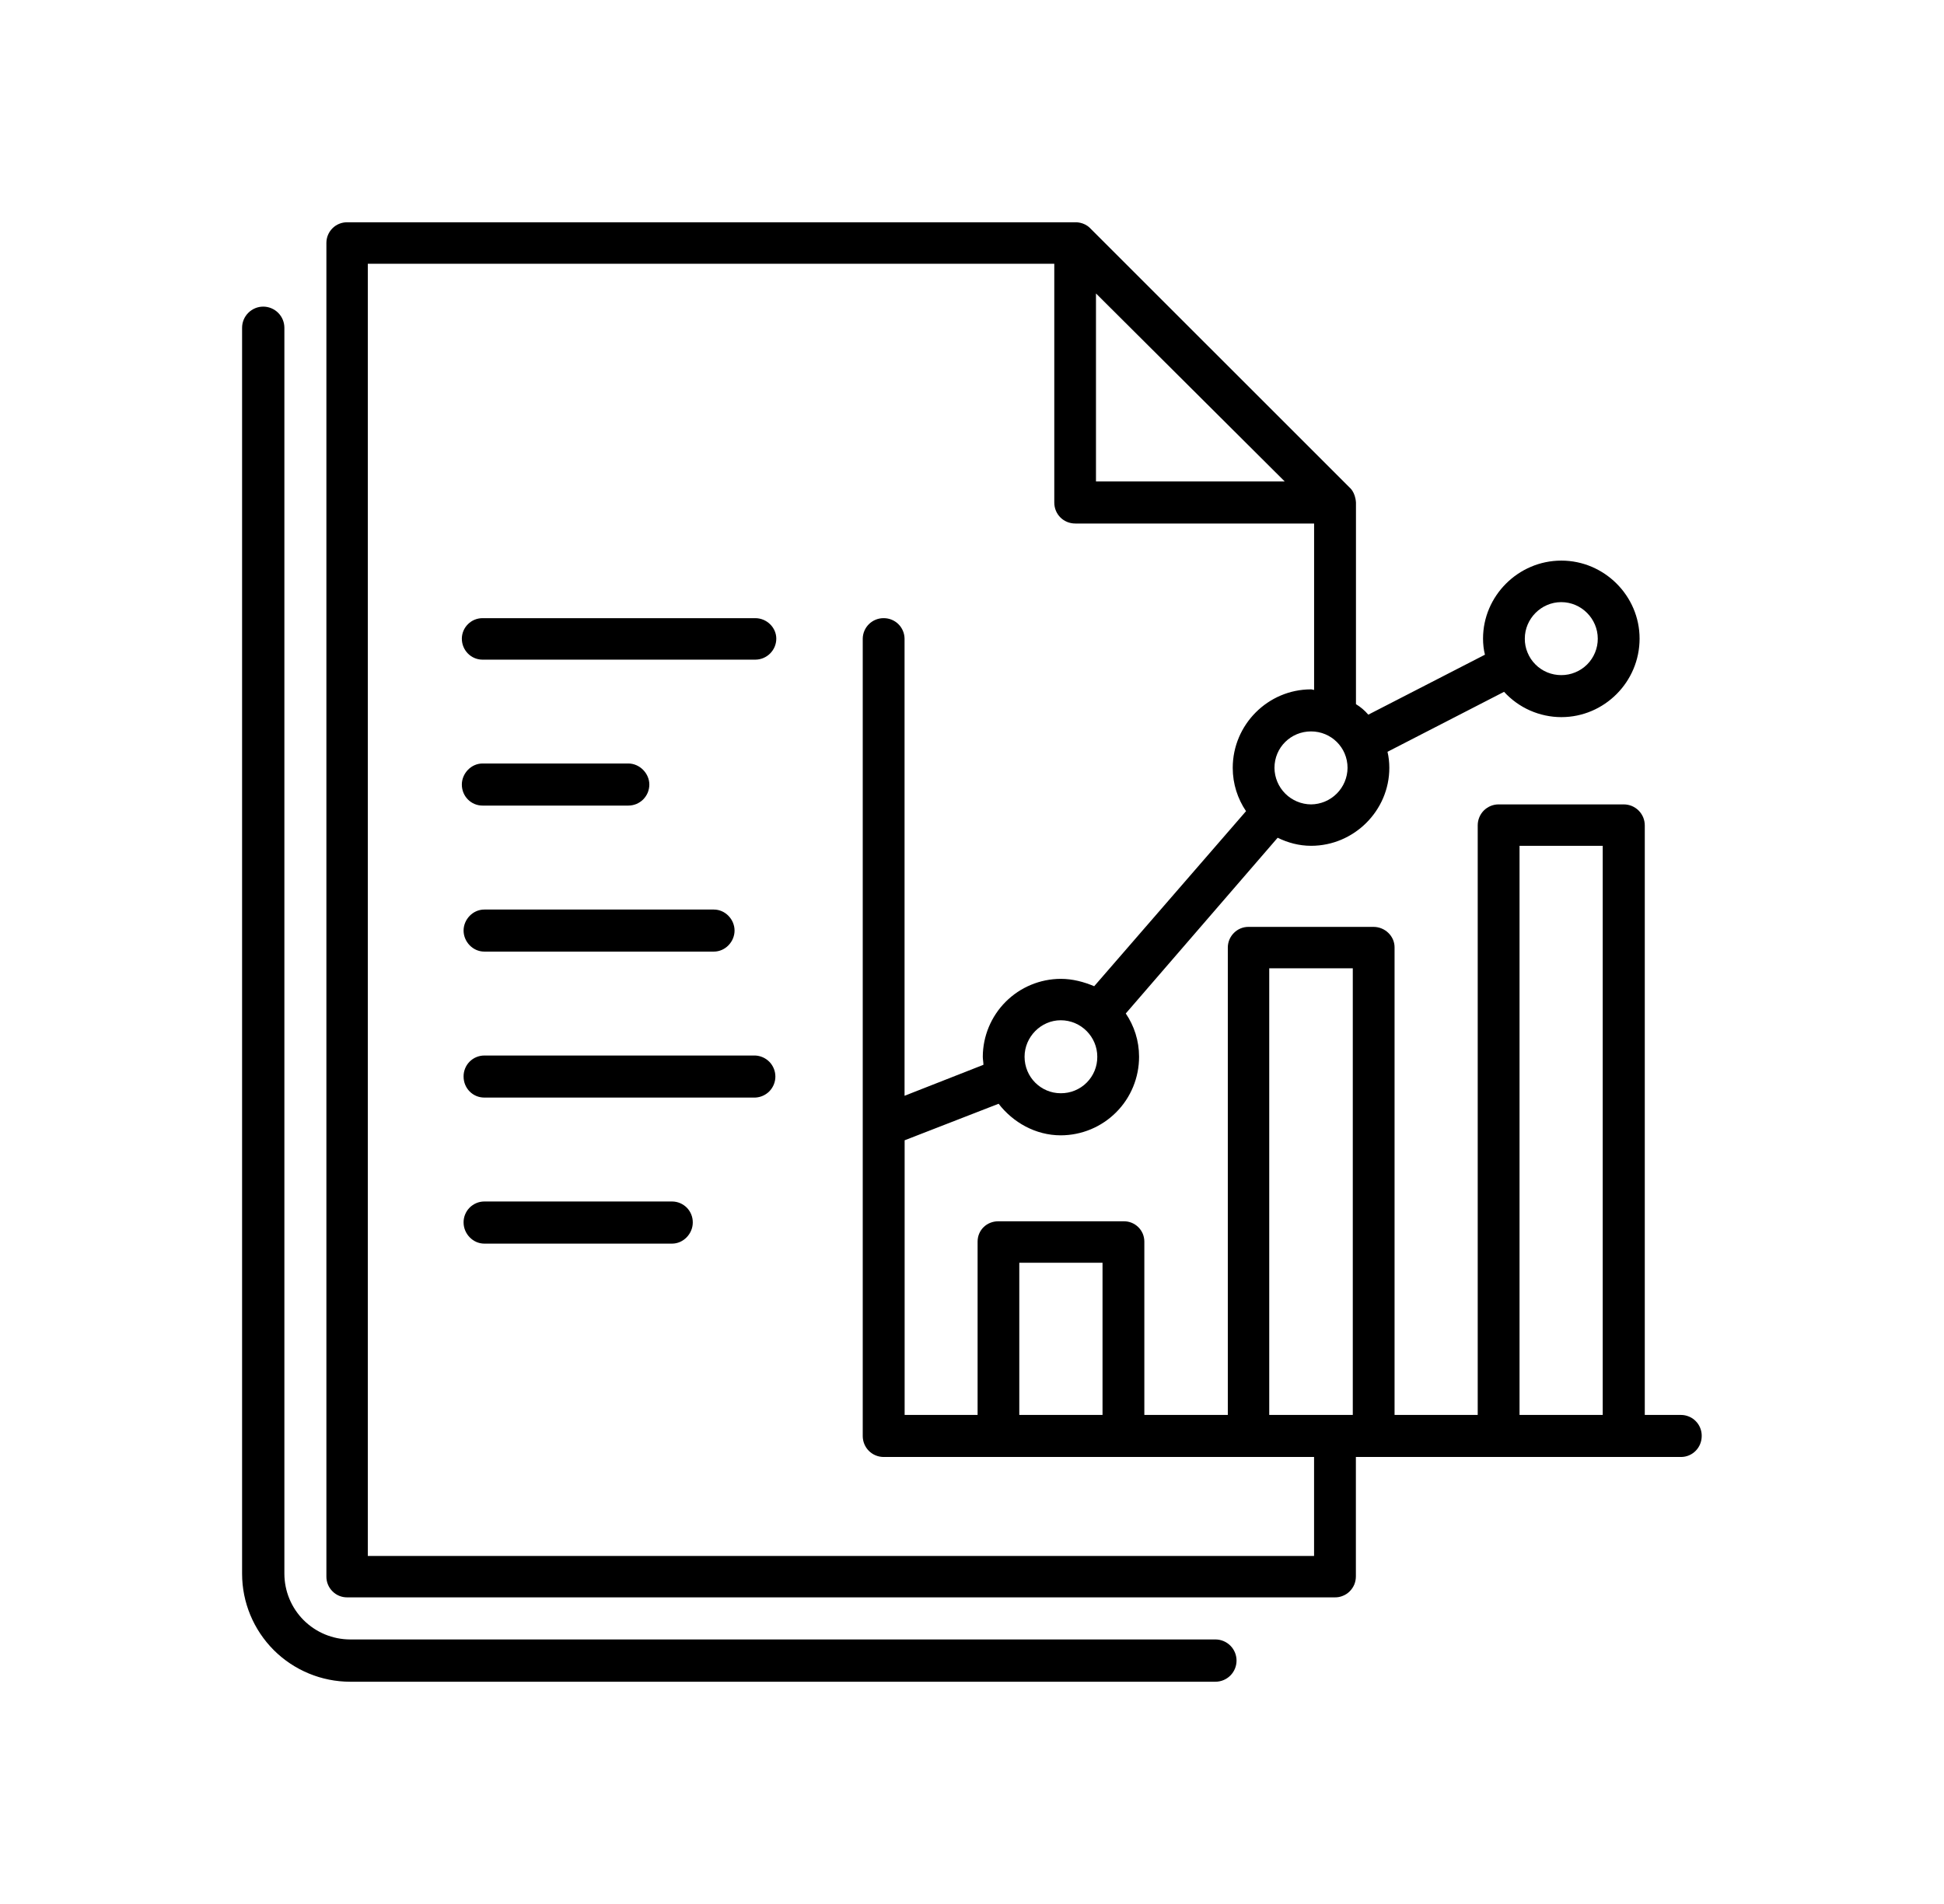
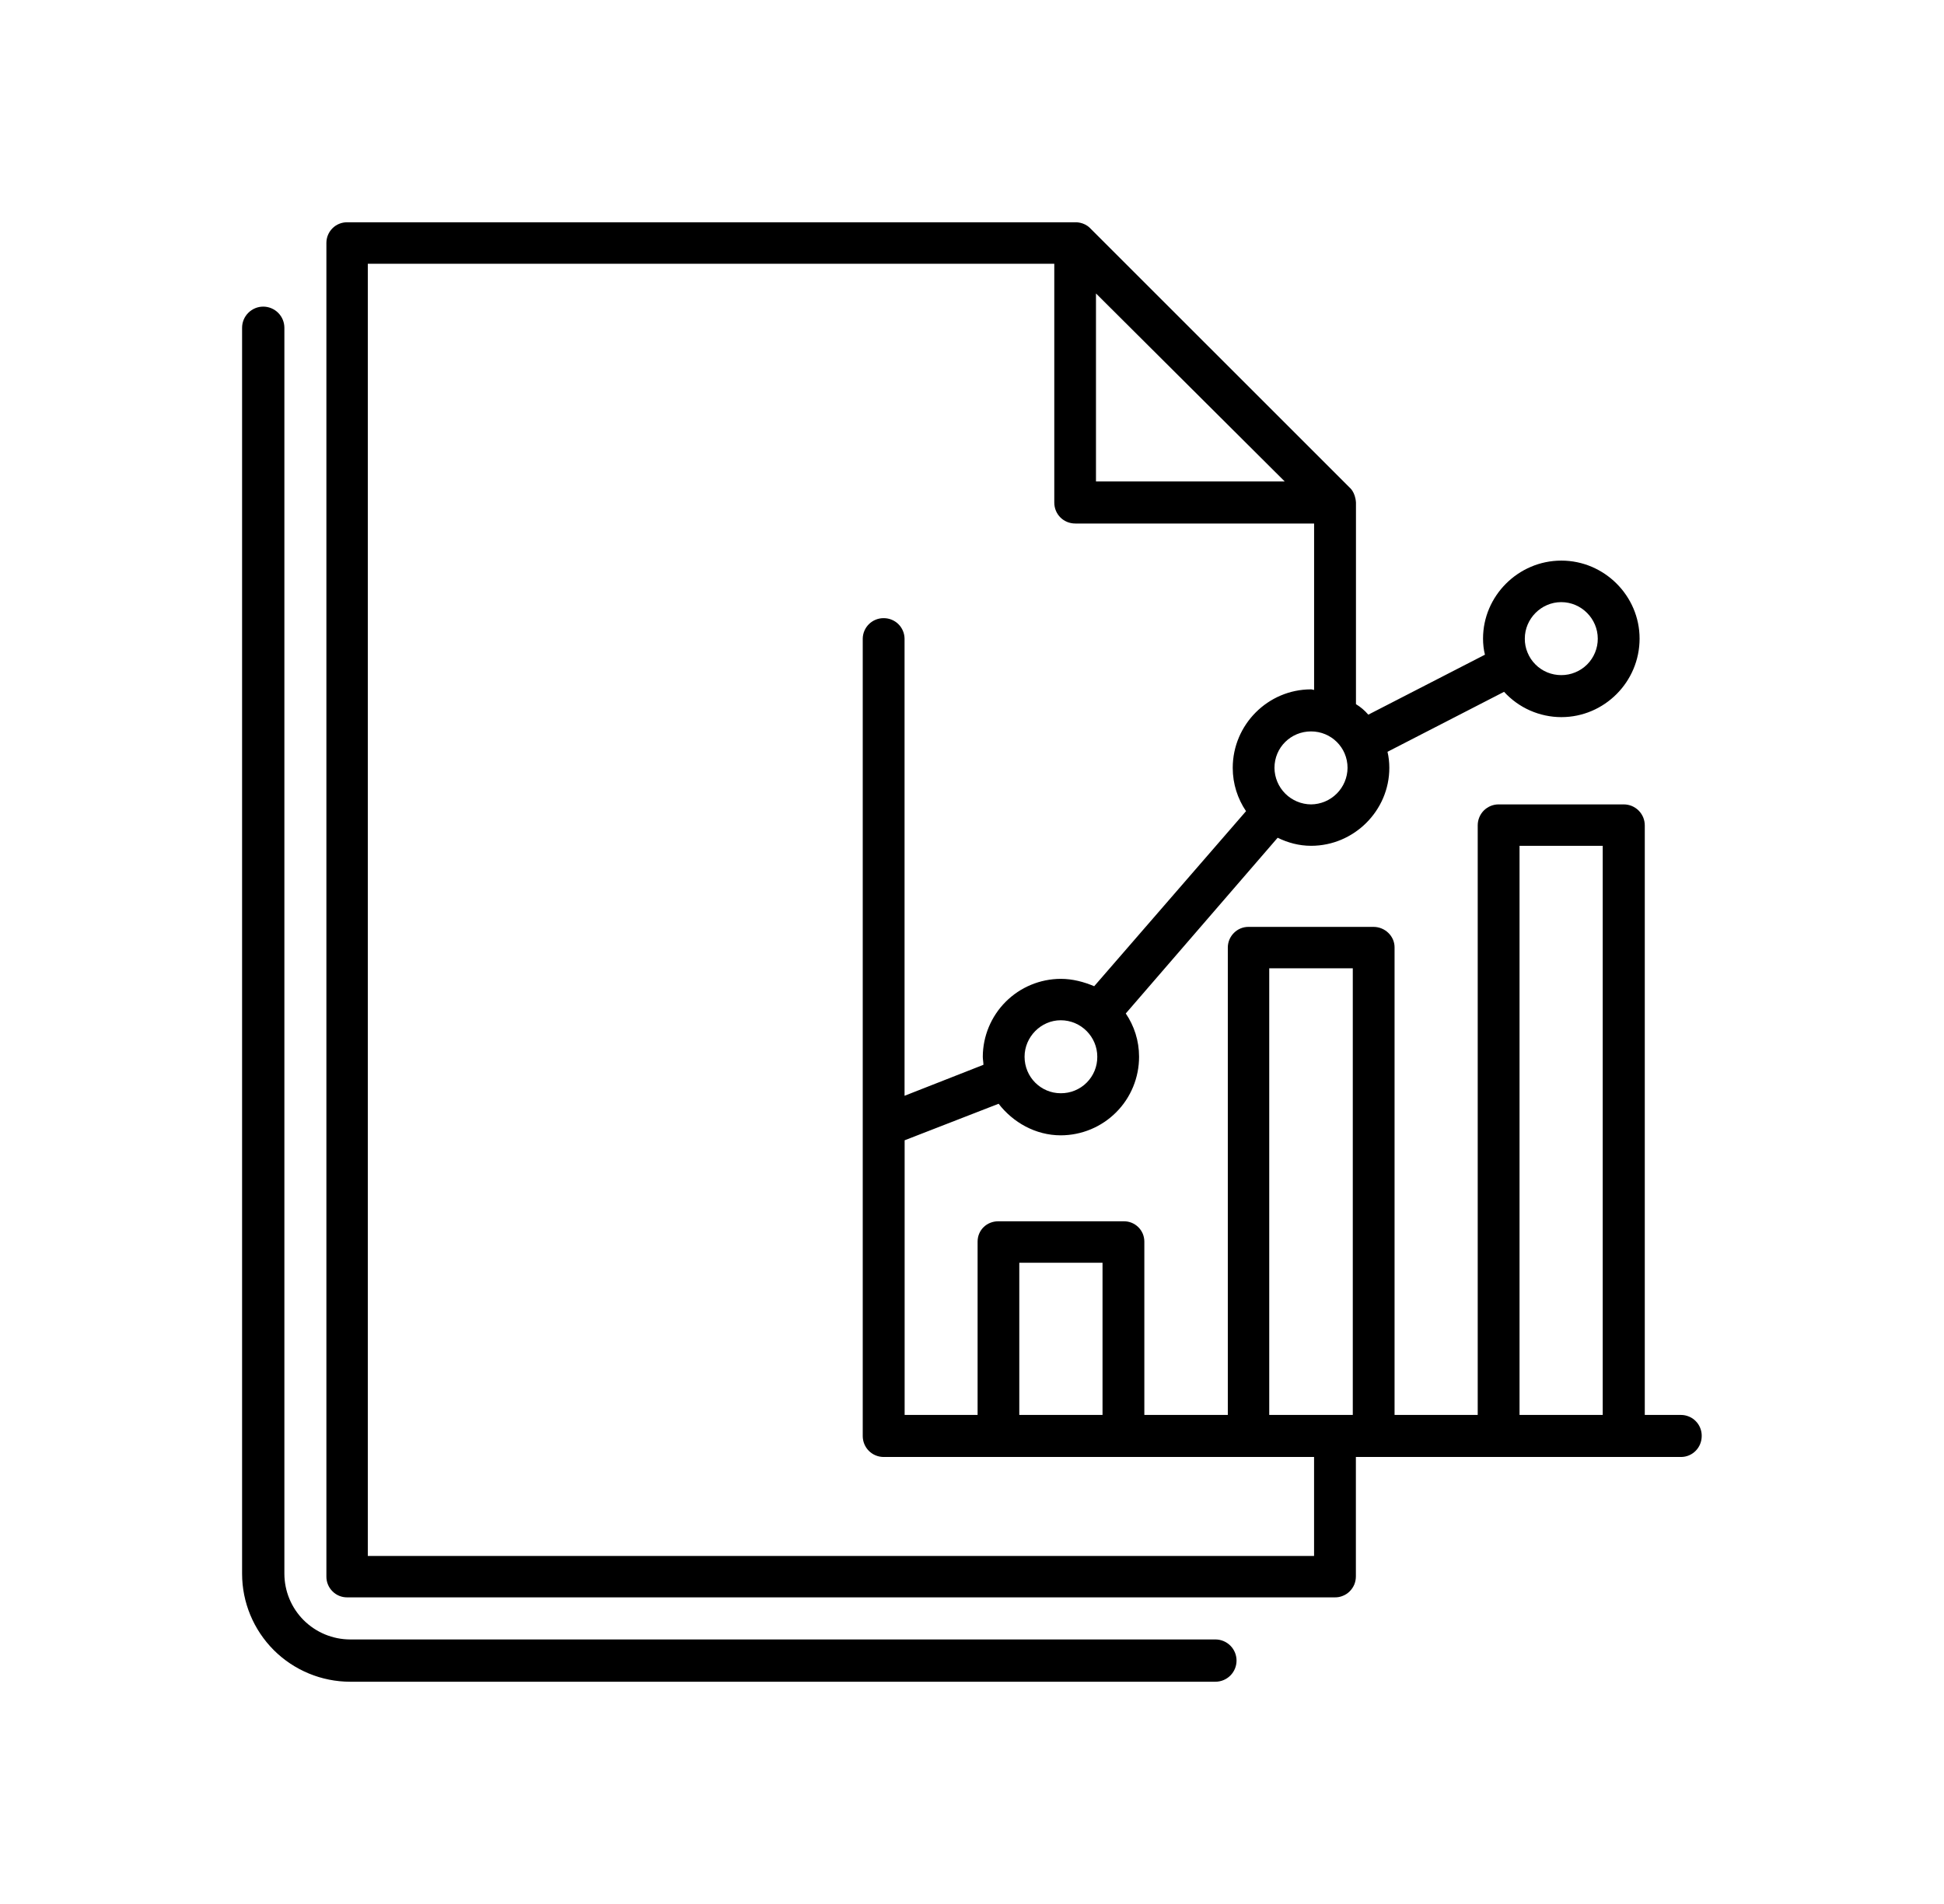
<svg xmlns="http://www.w3.org/2000/svg" width="49" height="48" viewBox="0 0 49 48" fill="none">
  <path d="M42.37 35.671H41.458V20.809C41.458 20.739 41.444 20.67 41.418 20.606C41.391 20.542 41.352 20.483 41.303 20.434C41.254 20.385 41.195 20.346 41.131 20.319C41.067 20.293 40.998 20.279 40.928 20.279H37.778C37.708 20.278 37.639 20.292 37.574 20.318C37.509 20.345 37.451 20.384 37.401 20.433C37.352 20.482 37.313 20.541 37.287 20.605C37.26 20.67 37.247 20.739 37.247 20.809V35.671H35.151V23.881C35.151 23.6 34.91 23.367 34.621 23.367H31.47C31.333 23.366 31.201 23.42 31.104 23.517C31.006 23.613 30.95 23.744 30.948 23.881V35.671H28.844V31.303C28.844 31.235 28.831 31.168 28.805 31.104C28.778 31.041 28.74 30.984 28.691 30.936C28.642 30.888 28.585 30.851 28.521 30.825C28.458 30.8 28.39 30.788 28.322 30.789H25.163C24.874 30.789 24.641 31.008 24.641 31.303V35.671H22.802V28.747L25.171 27.826C25.531 28.293 26.099 28.622 26.738 28.622C27.262 28.621 27.765 28.412 28.135 28.04C28.505 27.669 28.712 27.165 28.711 26.64C28.711 26.235 28.587 25.861 28.376 25.55L32.204 21.12C32.461 21.245 32.742 21.323 33.047 21.323C34.13 21.323 35.019 20.435 35.019 19.358C35.019 19.218 35.003 19.077 34.973 18.953L37.911 17.441C38.094 17.641 38.317 17.802 38.566 17.912C38.814 18.021 39.083 18.079 39.355 18.079C40.439 18.079 41.327 17.19 41.327 16.099C41.327 15.023 40.439 14.133 39.355 14.133C38.27 14.133 37.381 15.023 37.381 16.099C37.381 16.239 37.397 16.38 37.429 16.505L34.489 18.017C34.4 17.912 34.295 17.823 34.178 17.752V12.668C34.161 12.404 34.021 12.294 34.021 12.294L27.469 5.744C27.314 5.593 27.111 5.604 27.111 5.604H8.749C8.611 5.603 8.479 5.657 8.381 5.754C8.284 5.851 8.228 5.982 8.227 6.119V39.74C8.226 39.809 8.238 39.878 8.264 39.942C8.29 40.007 8.328 40.065 8.377 40.114C8.425 40.164 8.483 40.203 8.547 40.23C8.611 40.257 8.68 40.27 8.749 40.27H33.646C33.716 40.271 33.785 40.258 33.849 40.231C33.914 40.205 33.973 40.166 34.022 40.116C34.071 40.067 34.11 40.008 34.137 39.944C34.163 39.879 34.176 39.81 34.176 39.74V36.731H42.37C42.659 36.731 42.893 36.496 42.893 36.201C42.894 36.132 42.881 36.063 42.855 35.999C42.829 35.934 42.791 35.876 42.742 35.827C42.694 35.777 42.636 35.738 42.572 35.712C42.508 35.685 42.439 35.671 42.37 35.671ZM39.353 15.18C39.86 15.18 40.273 15.599 40.273 16.1C40.274 16.221 40.25 16.34 40.204 16.452C40.158 16.564 40.09 16.666 40.005 16.751C39.919 16.837 39.818 16.904 39.706 16.95C39.594 16.997 39.474 17.02 39.353 17.02C39.233 17.02 39.113 16.997 39.001 16.951C38.889 16.905 38.787 16.837 38.702 16.751C38.616 16.666 38.549 16.564 38.503 16.452C38.456 16.34 38.433 16.221 38.434 16.1C38.434 15.6 38.846 15.18 39.353 15.18ZM31.992 24.411H34.098V35.671H31.992V24.411ZM25.692 31.834H27.79V35.671H25.692V31.834ZM26.736 27.561C26.238 27.561 25.825 27.156 25.825 26.64C25.825 26.142 26.238 25.721 26.736 25.721C27.252 25.721 27.658 26.142 27.658 26.64C27.659 26.762 27.636 26.882 27.59 26.994C27.544 27.106 27.476 27.208 27.39 27.294C27.305 27.38 27.203 27.447 27.09 27.493C26.978 27.539 26.858 27.562 26.736 27.561ZM33.046 20.279C32.802 20.277 32.569 20.18 32.397 20.008C32.224 19.836 32.126 19.602 32.124 19.359C32.124 18.843 32.538 18.439 33.046 18.439C33.552 18.439 33.966 18.843 33.966 19.359C33.964 19.602 33.866 19.835 33.694 20.007C33.522 20.179 33.289 20.277 33.046 20.279ZM32.383 12.138H27.625V7.398L32.383 12.138ZM33.122 39.226H9.271V6.649H26.574V12.668C26.574 12.965 26.807 13.198 27.104 13.198H33.123V17.393C33.1 17.393 33.076 17.379 33.046 17.379C31.962 17.379 31.072 18.267 31.072 19.359C31.072 19.765 31.197 20.138 31.407 20.45L27.58 24.863C27.323 24.755 27.041 24.677 26.736 24.677C26.216 24.679 25.718 24.886 25.35 25.254C24.982 25.622 24.774 26.121 24.772 26.641C24.772 26.703 24.788 26.781 24.788 26.844L22.8 27.625V16.1C22.798 15.962 22.742 15.831 22.644 15.734C22.546 15.638 22.414 15.584 22.276 15.584C22.138 15.582 22.004 15.636 21.905 15.732C21.805 15.829 21.748 15.961 21.746 16.1V36.201C21.746 36.496 21.981 36.731 22.276 36.731H33.122V39.226ZM38.301 35.671V21.323H40.398V35.671H38.301Z" fill="black" />
-   <path d="M19.037 15.584H12.163C12.025 15.584 11.893 15.638 11.796 15.735C11.698 15.831 11.642 15.962 11.641 16.1C11.641 16.395 11.875 16.63 12.163 16.63H19.037C19.326 16.63 19.567 16.395 19.567 16.1C19.567 15.819 19.326 15.584 19.037 15.584ZM15.837 19.248H12.163C11.875 19.248 11.641 19.499 11.641 19.779C11.641 20.076 11.875 20.309 12.163 20.309H15.837C15.906 20.309 15.976 20.295 16.04 20.269C16.104 20.242 16.163 20.203 16.212 20.154C16.261 20.104 16.3 20.046 16.327 19.982C16.353 19.917 16.367 19.848 16.367 19.779C16.367 19.499 16.126 19.248 15.837 19.248ZM12.207 23.99H17.993C18.282 23.99 18.515 23.741 18.515 23.46C18.515 23.179 18.282 22.93 17.993 22.93H12.207C11.918 22.93 11.685 23.179 11.685 23.46C11.685 23.741 11.918 23.99 12.207 23.99ZM19.037 26.61H12.207C12.138 26.61 12.069 26.624 12.005 26.651C11.942 26.677 11.884 26.717 11.835 26.766C11.787 26.815 11.748 26.874 11.723 26.938C11.697 27.002 11.684 27.071 11.685 27.14C11.685 27.436 11.918 27.67 12.207 27.67H19.037C19.173 27.664 19.302 27.606 19.397 27.507C19.491 27.408 19.544 27.277 19.544 27.14C19.544 27.004 19.491 26.872 19.397 26.773C19.302 26.675 19.173 26.616 19.037 26.61ZM16.94 30.29H12.207C12.138 30.29 12.069 30.304 12.006 30.331C11.942 30.358 11.884 30.397 11.836 30.446C11.787 30.495 11.749 30.554 11.723 30.618C11.697 30.682 11.684 30.751 11.685 30.82C11.685 31.101 11.918 31.352 12.207 31.352H16.94C17.228 31.352 17.462 31.101 17.462 30.82C17.463 30.751 17.45 30.682 17.424 30.618C17.398 30.554 17.36 30.495 17.312 30.446C17.263 30.397 17.205 30.358 17.142 30.331C17.078 30.304 17.009 30.29 16.94 30.29Z" fill="black" />
  <path d="M30.634 42.397H8.825C8.103 42.396 7.411 42.109 6.9 41.599C6.39 41.088 6.102 40.396 6.102 39.674V8.264C6.102 8.122 6.158 7.987 6.258 7.887C6.358 7.787 6.493 7.73 6.635 7.73C6.776 7.73 6.912 7.787 7.012 7.887C7.112 7.987 7.168 8.122 7.168 8.264V39.674C7.169 40.113 7.343 40.534 7.654 40.845C7.965 41.155 8.386 41.33 8.825 41.331H30.635C30.776 41.331 30.912 41.387 31.012 41.487C31.112 41.587 31.168 41.723 31.168 41.864C31.168 42.005 31.112 42.141 31.012 42.241C30.912 42.341 30.776 42.397 30.634 42.397Z" fill="black" />
</svg>